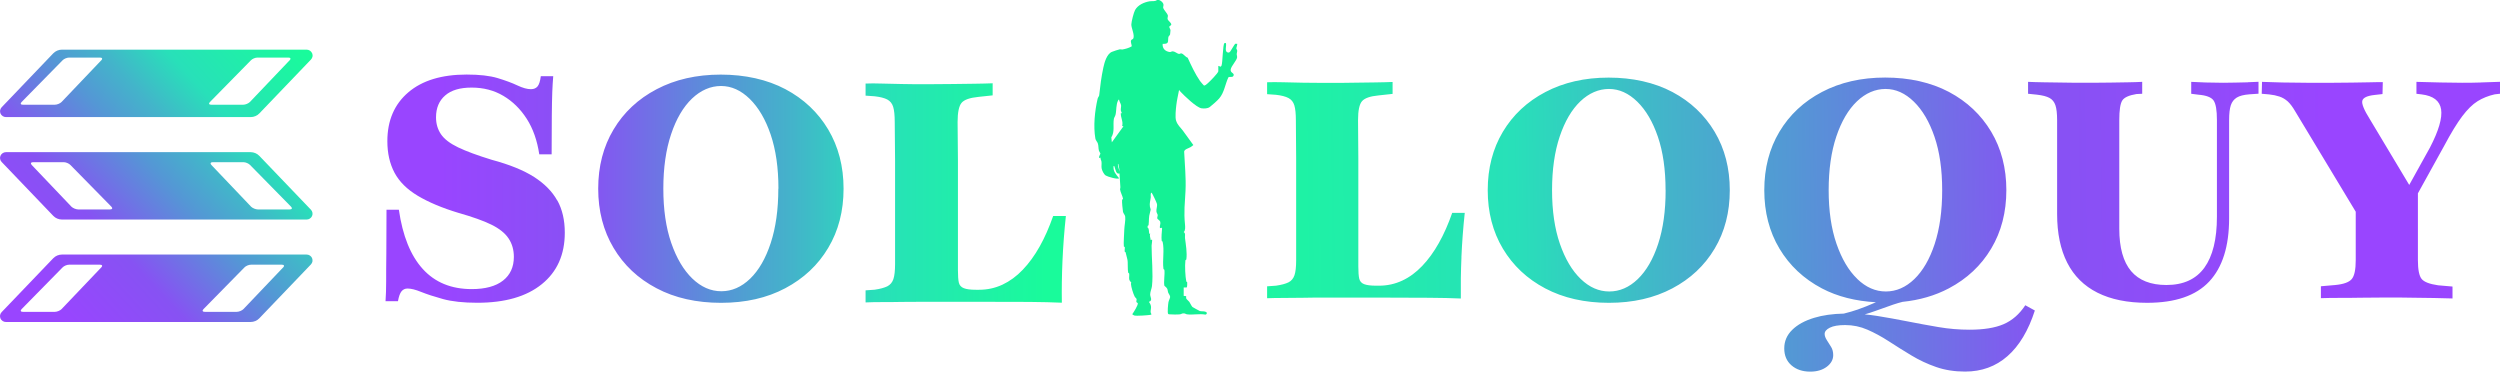
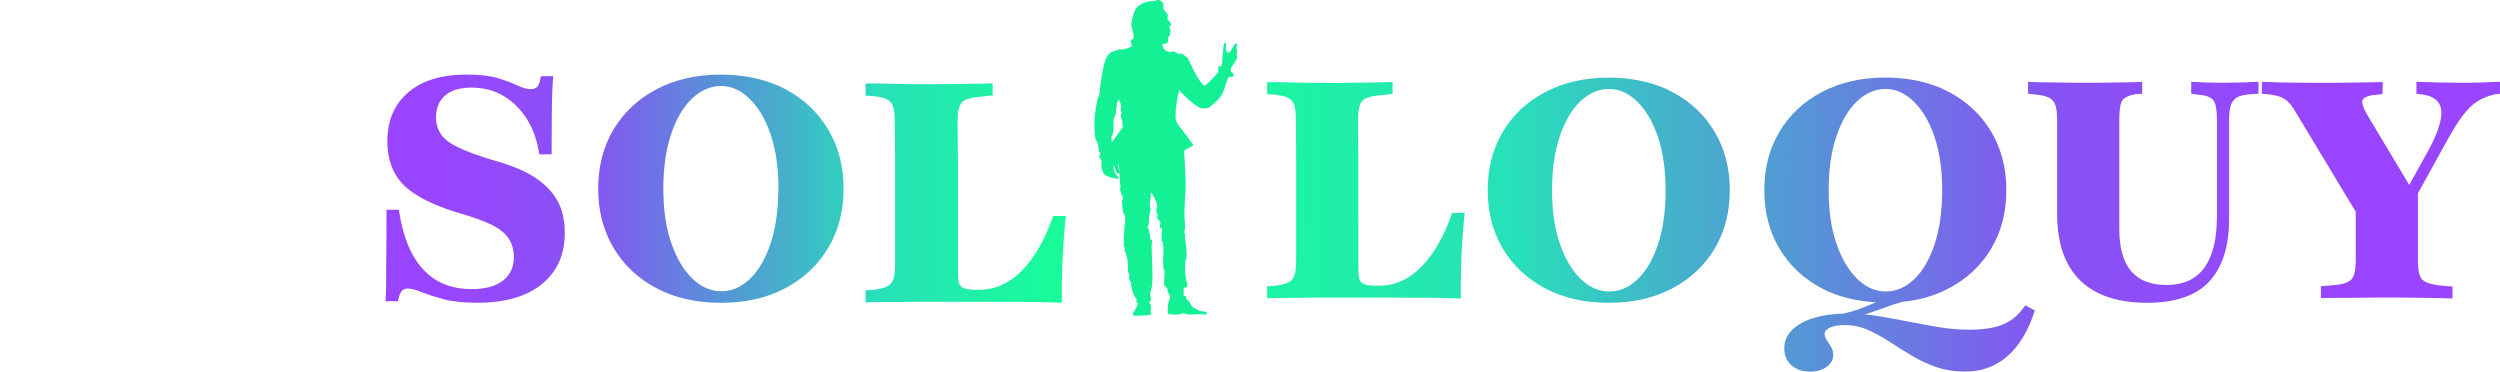
<svg xmlns="http://www.w3.org/2000/svg" xmlns:xlink="http://www.w3.org/1999/xlink" id="Layer_1" data-name="Layer 1" viewBox="0 0 440.69 65.51">
  <defs>
    <linearGradient id="linear-gradient" x1="2.81" y1="55.56" x2="55.03" y2="7.42" gradientUnits="userSpaceOnUse">
      <stop offset=".08" stop-color="#9945ff" />
      <stop offset=".3" stop-color="#8752f3" />
      <stop offset=".5" stop-color="#5497d5" />
      <stop offset=".6" stop-color="#43b4ca" />
      <stop offset=".72" stop-color="#28e0b9" />
      <stop offset=".97" stop-color="#19fb9b" />
    </linearGradient>
    <linearGradient id="New_Gradient_Swatch" data-name="New Gradient Swatch" x1="428.13" y1="38.36" x2="204.27" y2="40.8" gradientUnits="userSpaceOnUse">
      <stop offset=".08" stop-color="#9945ff" />
      <stop offset=".3" stop-color="#8752f3" />
      <stop offset=".5" stop-color="#5497d5" />
      <stop offset=".6" stop-color="#43b4ca" />
      <stop offset=".72" stop-color="#28e0b9" />
      <stop offset=".97" stop-color="#19fb9b" />
    </linearGradient>
    <linearGradient id="New_Gradient_Swatch-2" data-name="New Gradient Swatch" x1="67.96" y1="33.26" x2="187.89" y2="33.26" xlink:href="#New_Gradient_Swatch" />
  </defs>
-   <path d="M55.01,9.37c-.08-.18-.22-.34-.39-.45-.17-.11-.37-.17-.58-.17H10.93c-.29,0-.57.06-.84.17-.26.11-.5.28-.7.48L.29,18.91c-.14.15-.23.33-.27.53-.03.2-.01.4.07.58s.22.34.39.45c.17.11.37.17.58.17h43.12c.29,0,.58-.06.84-.17.27-.11.51-.28.7-.48l9.1-9.5c.14-.15.23-.33.27-.53s0-.4-.07-.58ZM17.85,10.63l-7,7.35c-.26.26-.79.48-1.18.48h-5.63c-.39.01-.5-.2-.24-.47l7.22-7.35c.25-.27.77-.49,1.15-.49h5.46c.38-.01.49.21.24.48ZM51.05,10.63l-7,7.35c-.26.26-.79.48-1.18.48h-5.63c-.39.01-.5-.2-.24-.47l7.22-7.35c.25-.27.77-.49,1.15-.49h5.46c.38-.01.49.21.24.48ZM55.01,45.49c-.08-.18-.22-.34-.39-.45-.17-.11-.37-.17-.58-.17H10.93c-.29,0-.57.06-.84.17s-.5.28-.7.48L.28,55.03c-.14.15-.23.33-.27.53-.03.2,0,.4.07.58.08.18.22.34.39.45.17.11.37.17.58.17h43.12c.29,0,.58-.06.84-.17.27-.11.51-.28.7-.48l9.1-9.5c.14-.15.23-.33.27-.53.03-.2,0-.4-.07-.58ZM17.85,47.14l-7,7.35c-.26.26-.79.48-1.18.48h-5.63c-.39.01-.5-.2-.24-.47l7.22-7.35c.25-.27.77-.49,1.15-.49h5.46c.38-.01.49.21.24.48ZM49.91,47.14l-7,7.35c-.26.26-.79.48-1.18.48h-5.63c-.39.01-.5-.2-.24-.47l7.22-7.35c.25-.27.77-.49,1.15-.49h5.46c.38-.01.49.21.24.48ZM.02,28.02c.03.2.13.38.27.53l9.1,9.5c.2.21.44.37.7.48.27.11.55.17.84.17h43.11c.21,0,.41-.06.58-.17.17-.11.31-.27.39-.45.08-.18.11-.39.07-.58-.03-.2-.13-.38-.27-.53l-9.1-9.5c-.2-.21-.44-.37-.7-.48-.27-.11-.55-.17-.84-.17H1.06c-.21,0-.41.06-.58.17-.17.11-.31.27-.39.45-.08.18-.11.39-.07.58ZM37.48,28.59h5.46c.38.01.9.23,1.15.5l7.22,7.35c.26.26.15.48-.24.48h-5.63c-.39-.01-.92-.23-1.18-.49l-7-7.35c-.25-.27-.14-.49.24-.49ZM5.81,28.59h5.46c.38.01.9.23,1.15.5l7.22,7.35c.26.26.15.48-.24.48h-5.63c-.39-.01-.92-.23-1.18-.49l-7-7.35c-.25-.27-.14-.49.24-.49Z" fill="url(#linear-gradient)" />
  <path d="M204.32,0c.37.16.76.44.78.89,0,.18-.1.32-.05.5.09.34.75,1.03.81,1.29s-.11.47-.03.72.58.56.64.89c0,.22-.32.28-.35.4-.05.17.23.46.21.67s-.04.54-.07.69c-.03.19-.26.29-.3.48-.14.75.22,1.25-1.01,1.2-.08.82.46,1.33,1.24,1.44.21.03.32-.14.57-.12.37.03.75.4,1.03.45.23.04.28-.13.46-.09.4.09.69.63,1.11.76.6,1.33,1.34,2.9,2.17,4.1.07.1.64.77.68.79.19.09.53-.24.7-.39.34-.29,1.79-1.76,1.85-2.1.03-.18-.03-.93,0-.96l.42.15.14-.18c.22-.52.22-3.77.52-3.97.08-.05.15-.04.24-.03.19.4-.23,1.35.21,1.61.27.16.43.08.6-.15.13-.18.74-1.24.83-1.3s.26,0,.37-.02c.07.07-.16.67-.15.82,0,.12.14.21.15.38.02.21-.09.41-.09.62,0,.18.09.34.08.53-.04.59-1.06,1.55-1.14,2.2-.08.62.75.59.49,1.1-.18.35-.73.09-.89.26-.58,1.22-.72,2.67-1.62,3.72-.31.37-1.27,1.22-1.66,1.51s-1,.29-1.46.23c-.89-.13-3.04-2.22-3.72-2.94-.06-.07-.1-.14-.11-.23l-.15.05c-.16.85-.36,1.69-.46,2.55-.08.67-.24,2.17-.04,2.75.28.83.73,1.13,1.19,1.75.63.84,1.24,1.7,1.85,2.55-.16.12-.31.26-.48.36-.35.21-1.08.37-1.14.79.1,2.3.35,4.59.24,6.9-.11,2.2-.32,3.71-.09,5.97.04.36.08,1.13-.23,1.31.38.25.18.7.23,1.08.15,1.16.39,2.55.24,3.72-.02.15-.15.07-.17.22-.12.95-.02,2.85.16,3.71.01.06.14.02.16.16.02.14,0,.82-.09.89h-.53s0,1.48,0,1.48c.69,0,.35.18.44.44.06.17.41.42.55.61.18.25.35.7.56.91.05.05,1.23.68,1.3.71.35.11.82-.05,1.17.23.16.14-.02.41-.2.4-1.01-.2-2.26.09-3.24-.05-.2-.03-.29-.15-.53-.17-.36-.02-.44.13-.7.17-.35.05-1.51.04-1.86,0-.09-.01-.16,0-.23-.08-.16-.21-.01-1.71.05-2.05.05-.29.3-.75.3-.93-.01-.3-.27-.56-.36-.81-.07-.19-.05-.41-.15-.63-.11-.25-.49-.49-.5-.53-.16-.65.1-2.02,0-2.78-.02-.15-.15-.07-.17-.22-.2-1.56.2-3.29-.15-4.79-.01-.06-.14-.02-.16-.16-.08-.62.02-1.55.07-2.18l-.11-.11-.27.08c-.08-.36.15-.76.06-1.1-.08-.31-.5-.45-.53-.64s.08-.36.08-.53c0-.23-.21-.4-.23-.7-.03-.4.17-.89.11-1.27-.03-.2-.88-2.03-.99-2.03-.22.22-.08.6-.12.89-.07.53-.23.98-.15,1.55.09.59.24.29.04.98-.31,1.05-.15,1.39-.27,2.29-.02.14-.14.1-.16.16-.1.41.14.42.15.46.06.29.09.48.1.75,0,.07.06.13.05.21l.15-.08c-.16.43.06.74.08,1.16l.23-.08c.09.1-.07.87-.07,1.06,0,2.19.3,4.99.07,7.12-.05.46-.31.97-.32,1.47s.51,1.06-.22,1.32c.18.24.32.49.36.8.07.5-.24.99.1,1.37-.05.07-.1.1-.19.12-.46.08-2.44.22-2.83.12-.08-.02-.38-.19-.38-.23.25-.34,1.04-1.58.98-1.94-.01-.08-.19-.09-.24-.21-.07-.17.07-.35.02-.54-.03-.1-.26-.27-.34-.44-.25-.49-.62-1.68-.65-2.21,0-.08.03-.16.06-.24-.1-.1-.32-.35-.36-.56-.06-.33.05-.77-.02-1.05-.01-.06-.14-.05-.15-.11-.16-.65-.02-1.8-.16-2.37-.09-.38-.22-.82-.31-1.24-.01-.06-.14-.05-.15-.11-.06-.23.05-.6,0-.82-.02-.06-.15-.05-.16-.1-.07-.54.06-2.33.08-3.01.02-.65.24-1.64.16-2.25-.04-.32-.34-.58-.39-.85-.06-.38-.21-1.77-.16-2.09.02-.16.17-.07.16-.22-.03-.36-.46-1.16-.52-1.65-.01-.11.07-.24.06-.37-.07-.81-.11-1.63-.16-2.44-.59.21-.69-.66-.84-1.06-.04-.11-.03-.27-.2-.26-.12.96.43,1.49.97,2.17-.2.27-2.02-.27-2.35-.48-.35-.23-.66-.88-.73-1.28-.06-.37.03-.78-.02-1.15-.03-.26-.22-.45-.16-.73l-.23.08c-.16-.24.21-.67.2-.81,0-.04-.22-.33-.26-.48-.12-.42-.05-.91-.21-1.33-.1-.26-.37-.5-.42-.82-.38-2.19-.1-4.88.4-7.03.05-.22.26-.44.27-.57.18-1.66.38-3.27.74-4.93.19-.87.6-2.38,1.51-2.75.21-.09,1.22-.43,1.4-.45.15-.02.29.06.42.04.57-.1,1.13-.26,1.64-.54.12-.2-.28-.81-.05-1.13.07-.1.29-.14.35-.26.3-.61-.38-1.92-.34-2.51.03-.52.41-2.06.66-2.52.5-.9,1.6-1.38,2.56-1.54.43-.07.97.08,1.33-.25h.31ZM197.28,17.58c-.17-.03-.12,0-.17.1-.41.74-.28,1.79-.47,2.55-.06.26-.25.49-.29.72-.19,1.08.19,2.28-.45,3.26l.09.88,2.05-2.83-.23-.04c.23-.83-.31-1.51-.23-2.32l.16.11c.02-.21-.13-.33-.16-.54-.04-.29.07-.66.04-.91-.03-.28-.33-.68-.35-.99ZM197.36,30.28c-.02-.38-.1-.79-.19-1.16-.02-.09,0-.25-.11-.23l.02.41.29.99Z" fill="#14f195" />
  <path d="M257.62,45.34c-.11,2.52-.14,4.94-.11,7.28-1.58-.07-3.47-.12-5.66-.13-2.19-.02-4.96-.03-8.31-.03h-10.41c-1.04,0-2.18,0-3.43.03-1.24.02-2.41.03-3.51.03s-2.04.02-2.83.05v-2.1l1.56-.11c.97-.14,1.71-.34,2.21-.59.5-.25.85-.67,1.05-1.24.2-.58.3-1.46.3-2.64v-17.96l-.05-6.74c0-1.15-.09-2.02-.27-2.62-.18-.59-.52-1.02-1.03-1.29s-1.24-.46-2.21-.57l-1.56-.11v-2.1c.79-.03,1.73-.03,2.83,0,1.1.04,2.27.06,3.51.08,1.24.02,2.38.03,3.43.03h1.62c1.22,0,2.49,0,3.8-.03,1.31-.02,2.58-.04,3.8-.05,1.22-.02,2.26-.04,3.13-.08v2.1l-2.48.27c-1.48.14-2.45.48-2.91,1.02-.47.54-.7,1.65-.7,3.34l.05,6.74v19.04c0,.97.05,1.69.16,2.16.11.47.4.79.86.97.47.18,1.17.27,2.1.27h.54c1.44,0,2.8-.3,4.07-.89,1.28-.59,2.45-1.46,3.53-2.59,1.08-1.13,2.06-2.48,2.94-4.05.88-1.56,1.66-3.33,2.35-5.31h2.21c-.29,2.7-.48,5.3-.59,7.82ZM304.92,33.53c0,3.88-.89,7.32-2.67,10.3-1.78,2.99-4.27,5.32-7.47,7.01-3.2,1.69-6.92,2.54-11.17,2.54s-8.02-.85-11.22-2.54c-3.2-1.69-5.69-4.03-7.47-7.01-1.78-2.98-2.67-6.42-2.67-10.3s.89-7.32,2.67-10.3c1.78-2.98,4.28-5.32,7.5-7.01,3.22-1.69,6.93-2.54,11.14-2.54s8.06.85,11.25,2.54c3.18,1.69,5.66,4.03,7.44,7.01,1.78,2.99,2.67,6.42,2.67,10.3ZM293.6,33.53c0-3.63-.45-6.77-1.35-9.41-.9-2.64-2.11-4.71-3.64-6.2-1.53-1.49-3.19-2.24-4.99-2.24s-3.52.73-5.04,2.18c-1.53,1.46-2.74,3.53-3.64,6.2-.9,2.68-1.35,5.84-1.35,9.47s.46,6.78,1.38,9.44c.92,2.66,2.14,4.73,3.67,6.2,1.53,1.48,3.21,2.21,5.04,2.21s3.51-.73,5.02-2.18c1.51-1.46,2.71-3.52,3.59-6.2.88-2.68,1.32-5.83,1.32-9.47ZM358.7,54.72c-1.15,3.56-2.76,6.25-4.83,8.06-2.07,1.82-4.56,2.72-7.47,2.72-1.87,0-3.58-.27-5.12-.81-1.55-.54-3-1.22-4.37-2.05-1.37-.83-2.69-1.65-3.96-2.48-1.28-.83-2.54-1.51-3.78-2.05-1.24-.54-2.54-.81-3.91-.81-1.19,0-2.09.15-2.7.46-.61.3-.92.67-.92,1.11,0,.32.13.68.38,1.08.25.4.5.79.75,1.19.25.4.38.88.38,1.46,0,.79-.38,1.48-1.13,2.05-.76.57-1.73.86-2.91.86-1.37,0-2.47-.37-3.32-1.11-.85-.74-1.27-1.73-1.27-2.99s.47-2.35,1.4-3.26c.93-.92,2.23-1.63,3.88-2.13,1.51-.46,3.26-.7,5.22-.74.88-.22,1.72-.46,2.46-.72,1.03-.36,2.02-.76,2.99-1.19.07-.03.14-.06.21-.09-3.57-.2-6.77-.99-9.54-2.45-3.2-1.69-5.69-4.03-7.47-7.01-1.78-2.98-2.67-6.42-2.67-10.3s.89-7.32,2.67-10.3c1.78-2.98,4.28-5.32,7.5-7.01,3.22-1.69,6.93-2.54,11.14-2.54s8.06.85,11.25,2.54c3.18,1.69,5.66,4.03,7.44,7.01,1.78,2.99,2.67,6.42,2.67,10.3s-.89,7.32-2.67,10.3c-1.78,2.99-4.27,5.32-7.47,7.01-2.42,1.28-5.15,2.07-8.16,2.38-.58.15-1.13.31-1.63.48-1.06.36-2.1.73-3.13,1.11-.57.21-1.22.42-1.91.62.73.07,1.45.15,2.18.27,1.78.29,3.58.61,5.39.97,1.82.36,3.63.69,5.45,1,1.81.31,3.64.46,5.47.46,2.48,0,4.48-.32,5.99-.97,1.51-.65,2.79-1.76,3.83-3.34l1.67.92ZM327.39,49.17c1.53,1.48,3.21,2.21,5.04,2.21s3.51-.73,5.02-2.18c1.51-1.46,2.71-3.52,3.59-6.2.88-2.68,1.32-5.83,1.32-9.47s-.45-6.77-1.35-9.41c-.9-2.64-2.11-4.71-3.64-6.2-1.53-1.49-3.19-2.24-4.99-2.24s-3.52.73-5.04,2.18c-1.53,1.46-2.74,3.53-3.64,6.2-.9,2.68-1.35,5.84-1.35,9.47s.46,6.78,1.38,9.44c.92,2.66,2.14,4.73,3.67,6.2ZM396.24,14.51c-.68.02-1.42.04-2.21.05-.79.02-1.51.03-2.16.03-.97,0-1.99-.02-3.05-.05-1.06-.03-1.91-.07-2.56-.11v2.1l1.24.16c1.4.11,2.3.45,2.7,1.02.4.58.59,1.73.59,3.45v17.05c0,3.96-.74,6.95-2.21,8.98-1.48,2.03-3.7,3.05-6.69,3.05-2.77,0-4.85-.82-6.23-2.45-1.38-1.64-2.08-4.13-2.08-7.47v-19.15c0-1.73.17-2.87.51-3.43.34-.56,1.18-.94,2.51-1.16l1.02-.05v-2.1c-.68.04-1.52.06-2.51.08-.99.02-2.02.04-3.1.05-1.08.02-2.14.03-3.18.03h-1.56c-1.04,0-2.18,0-3.43-.03-1.24-.02-2.41-.04-3.51-.05-1.1-.02-2.04-.04-2.83-.08v2.1l1.56.16c.97.11,1.71.3,2.21.57s.85.7,1.05,1.29c.2.59.3,1.47.3,2.62v16.56c0,3.38.59,6.24,1.78,8.58,1.19,2.34,2.97,4.1,5.34,5.29,2.37,1.19,5.29,1.78,8.74,1.78,4.96,0,8.61-1.25,10.95-3.75,2.34-2.5,3.51-6.21,3.51-11.14v-17.32c0-1.15.1-2.02.3-2.62.2-.59.55-1.04,1.05-1.35.5-.31,1.24-.49,2.21-.57l1.62-.11v-2.1c-.58.04-1.21.06-1.89.08ZM437.37,14.54c-1.06.04-2.18.05-3.37.05-1.26,0-2.51-.02-3.75-.05-1.24-.03-2.67-.07-4.29-.11v2.1l.92.11c2.05.25,3.19,1.13,3.43,2.64.23,1.51-.42,3.76-1.97,6.74l-3.65,6.58-6.92-11.55c-1.04-1.65-1.49-2.75-1.35-3.29.14-.54.86-.88,2.16-1.02l1.4-.16.05-2.1c-.72,0-1.54,0-2.45.03-.92.02-1.92.04-3.02.05-1.1.02-2.18.03-3.26.03h-4.64c-1.4,0-2.84-.02-4.31-.05-1.48-.03-2.68-.07-3.61-.11l-.05,2.1,1.3.11c.68.07,1.29.2,1.83.38.54.18,1.02.47,1.46.86.43.4.86.97,1.3,1.73l10.68,17.71v8.55c0,1.65-.23,2.76-.7,3.32-.47.56-1.44.91-2.91,1.05l-2.53.22v2.1c.86-.03,1.91-.05,3.16-.05s2.52,0,3.83-.03c1.31-.02,2.56-.03,3.75-.03h1.67c1.26,0,2.54,0,3.83.03,1.29.02,2.54.04,3.75.05,1.2.02,2.27.05,3.21.08v-2.1l-2.54-.22c-1.51-.22-2.48-.59-2.91-1.13-.43-.54-.65-1.64-.65-3.29v-11.79l4.64-8.39c1.19-2.23,2.24-3.96,3.16-5.18.92-1.22,1.82-2.11,2.72-2.67.9-.56,1.91-.96,3.02-1.21l.97-.11v-2.1c-1.15.04-2.26.07-3.32.11Z" fill="url(#New_Gradient_Swatch)" />
  <path d="M98.25,35.34c.87,1.57,1.31,3.46,1.31,5.68,0,3.86-1.35,6.89-4.05,9.07-2.7,2.19-6.49,3.28-11.37,3.28-2.44,0-4.46-.22-6.04-.65-1.59-.44-2.87-.86-3.86-1.26-.98-.4-1.78-.6-2.4-.6-.44,0-.79.16-1.06.49-.27.33-.48.91-.63,1.75h-2.19c.07-1.02.11-2.18.11-3.47s0-2.95.03-4.98c.02-2.02.03-4.58.03-7.68h2.18c.66,4.59,2.06,8.07,4.21,10.44,2.15,2.37,5.03,3.55,8.63,3.55,2.4,0,4.24-.5,5.52-1.5,1.27-1,1.91-2.39,1.91-4.18,0-1.24-.31-2.32-.93-3.25-.62-.93-1.63-1.74-3.03-2.43-1.4-.69-3.35-1.38-5.82-2.08-2.88-.87-5.27-1.88-7.16-3.01-1.89-1.13-3.26-2.49-4.1-4.07-.84-1.59-1.26-3.43-1.26-5.55,0-3.64,1.23-6.51,3.69-8.61,2.46-2.1,5.89-3.14,10.3-3.14,2.26,0,4.08.21,5.47.63,1.38.42,2.54.85,3.47,1.29.93.44,1.72.66,2.38.66.51,0,.9-.17,1.17-.49.27-.33.46-.93.57-1.8h2.19c-.07.87-.13,1.82-.17,2.84-.04,1.02-.06,2.39-.08,4.1-.02,1.71-.03,3.99-.03,6.83h-2.18c-.37-2.44-1.1-4.53-2.21-6.26-1.11-1.73-2.49-3.08-4.13-4.05-1.64-.97-3.5-1.45-5.58-1.45s-3.6.46-4.67,1.39c-1.07.93-1.61,2.21-1.61,3.85,0,1.13.29,2.12.87,2.98.58.85,1.59,1.63,3.03,2.32,1.44.69,3.42,1.42,5.93,2.19,3.13.84,5.62,1.85,7.46,3.03,1.84,1.18,3.2,2.56,4.07,4.13ZM145.99,22.82c1.8,3.03,2.71,6.51,2.71,10.44s-.9,7.42-2.71,10.44c-1.8,3.03-4.33,5.39-7.57,7.11s-7.02,2.57-11.32,2.57-8.13-.85-11.37-2.57c-3.25-1.71-5.77-4.08-7.57-7.11-1.8-3.02-2.71-6.5-2.71-10.44s.9-7.42,2.71-10.44c1.8-3.02,4.34-5.39,7.6-7.1,3.26-1.71,7.02-2.57,11.29-2.57s8.17.86,11.4,2.57c3.22,1.71,5.74,4.08,7.54,7.1ZM137.22,33.26c0-3.68-.46-6.86-1.37-9.54-.91-2.68-2.14-4.77-3.69-6.29-1.55-1.51-3.23-2.27-5.06-2.27s-3.56.74-5.11,2.21c-1.55,1.48-2.78,3.57-3.69,6.29-.91,2.71-1.37,5.91-1.37,9.59s.46,6.87,1.39,9.56c.93,2.7,2.17,4.79,3.72,6.29,1.55,1.49,3.25,2.24,5.11,2.24s3.55-.74,5.08-2.21c1.53-1.48,2.74-3.57,3.63-6.29.89-2.71,1.34-5.91,1.34-9.59ZM187.89,38.07h-2.24c-.7,2-1.49,3.8-2.38,5.38-.89,1.59-1.88,2.95-2.98,4.1-1.09,1.15-2.29,2.02-3.58,2.63-1.29.6-2.67.9-4.13.9h-.55c-.95,0-1.66-.09-2.13-.28-.47-.18-.77-.51-.88-.98-.11-.47-.16-1.2-.16-2.19v-19.29l-.06-6.83c0-1.71.24-2.84.71-3.39.47-.55,1.46-.89,2.95-1.04l2.52-.27v-2.13c-.87.04-1.93.06-3.17.08-1.24.02-2.52.04-3.85.05-1.33.02-2.61.03-3.85.03h-1.64c-1.06,0-2.21,0-3.47-.03-1.26-.02-2.44-.04-3.55-.08-1.11-.04-2.07-.04-2.87,0v2.13l1.59.11c.98.11,1.73.3,2.24.57.51.28.86.71,1.04,1.31.18.6.27,1.49.27,2.65l.06,6.83v18.2c0,1.2-.1,2.1-.3,2.68-.2.58-.56,1-1.07,1.26-.51.25-1.26.46-2.24.6l-1.59.11v2.13c.8-.04,1.76-.06,2.87-.06s2.3,0,3.55-.03c1.25-.02,2.41-.02,3.47-.02h10.55c3.39,0,6.19,0,8.42.02,2.22.02,4.14.07,5.74.14-.04-2.37,0-4.83.11-7.38.11-2.55.31-5.19.6-7.92Z" fill="url(#New_Gradient_Swatch-2)" />
</svg>